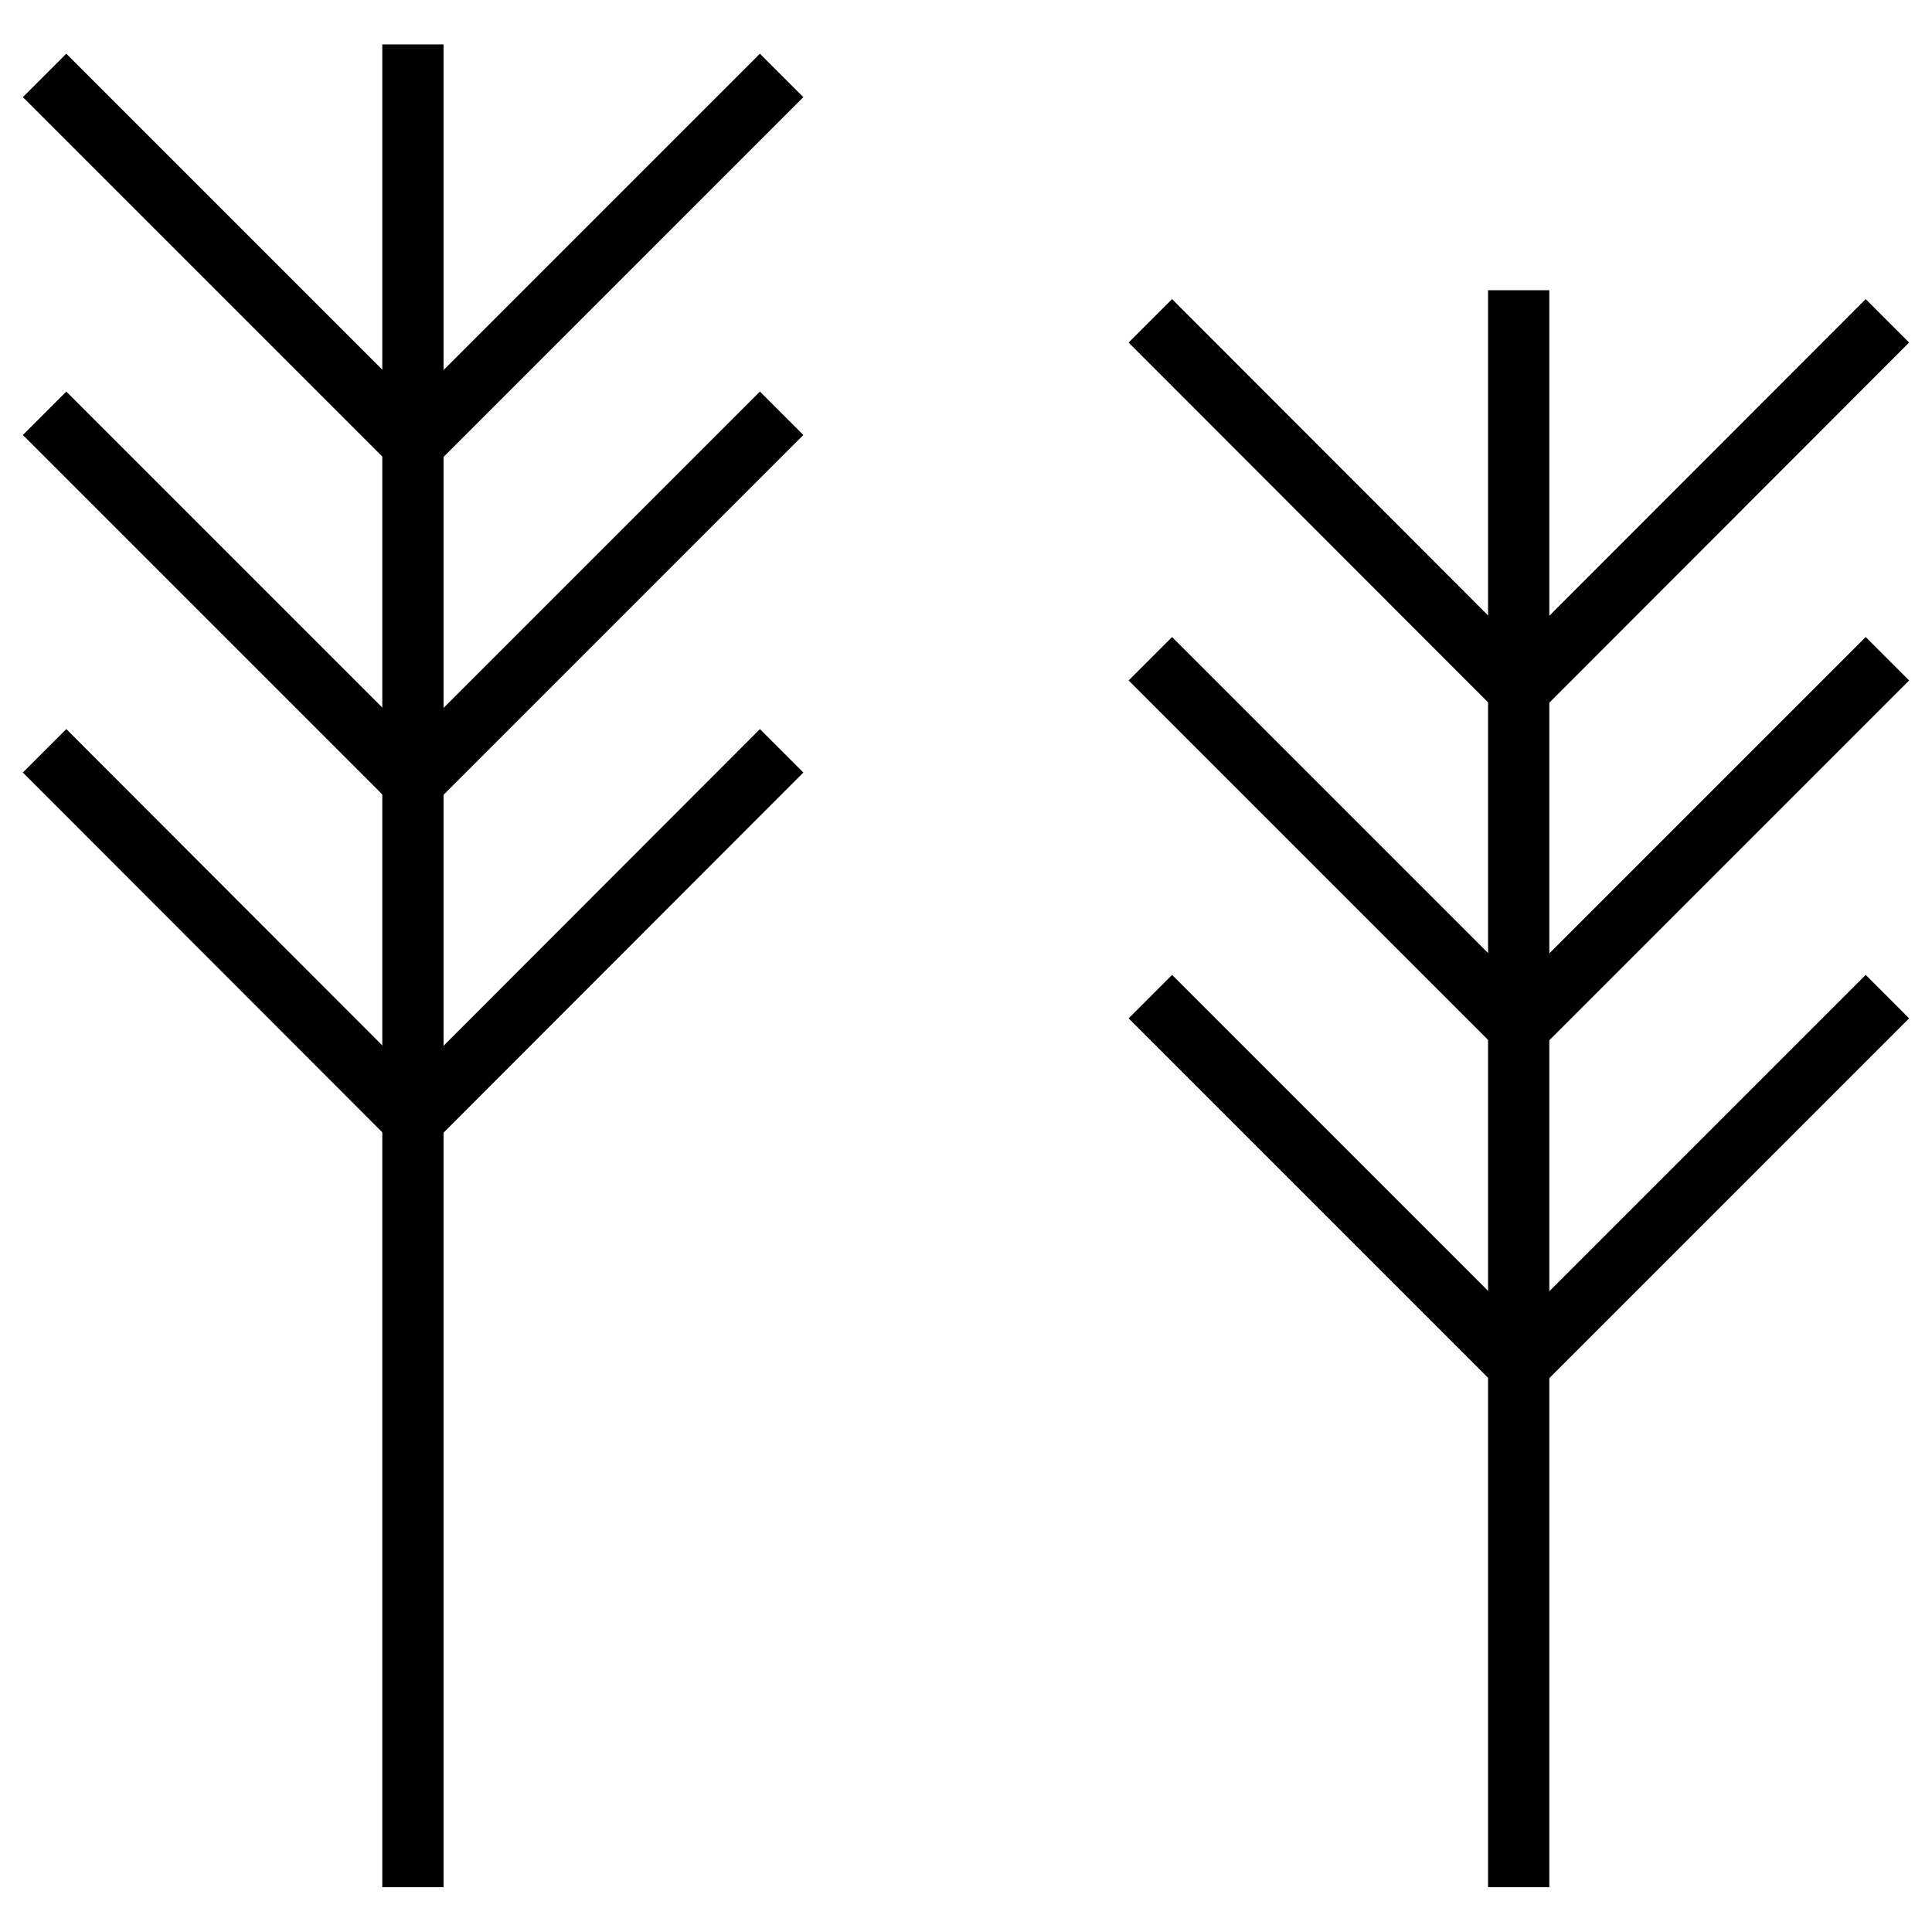
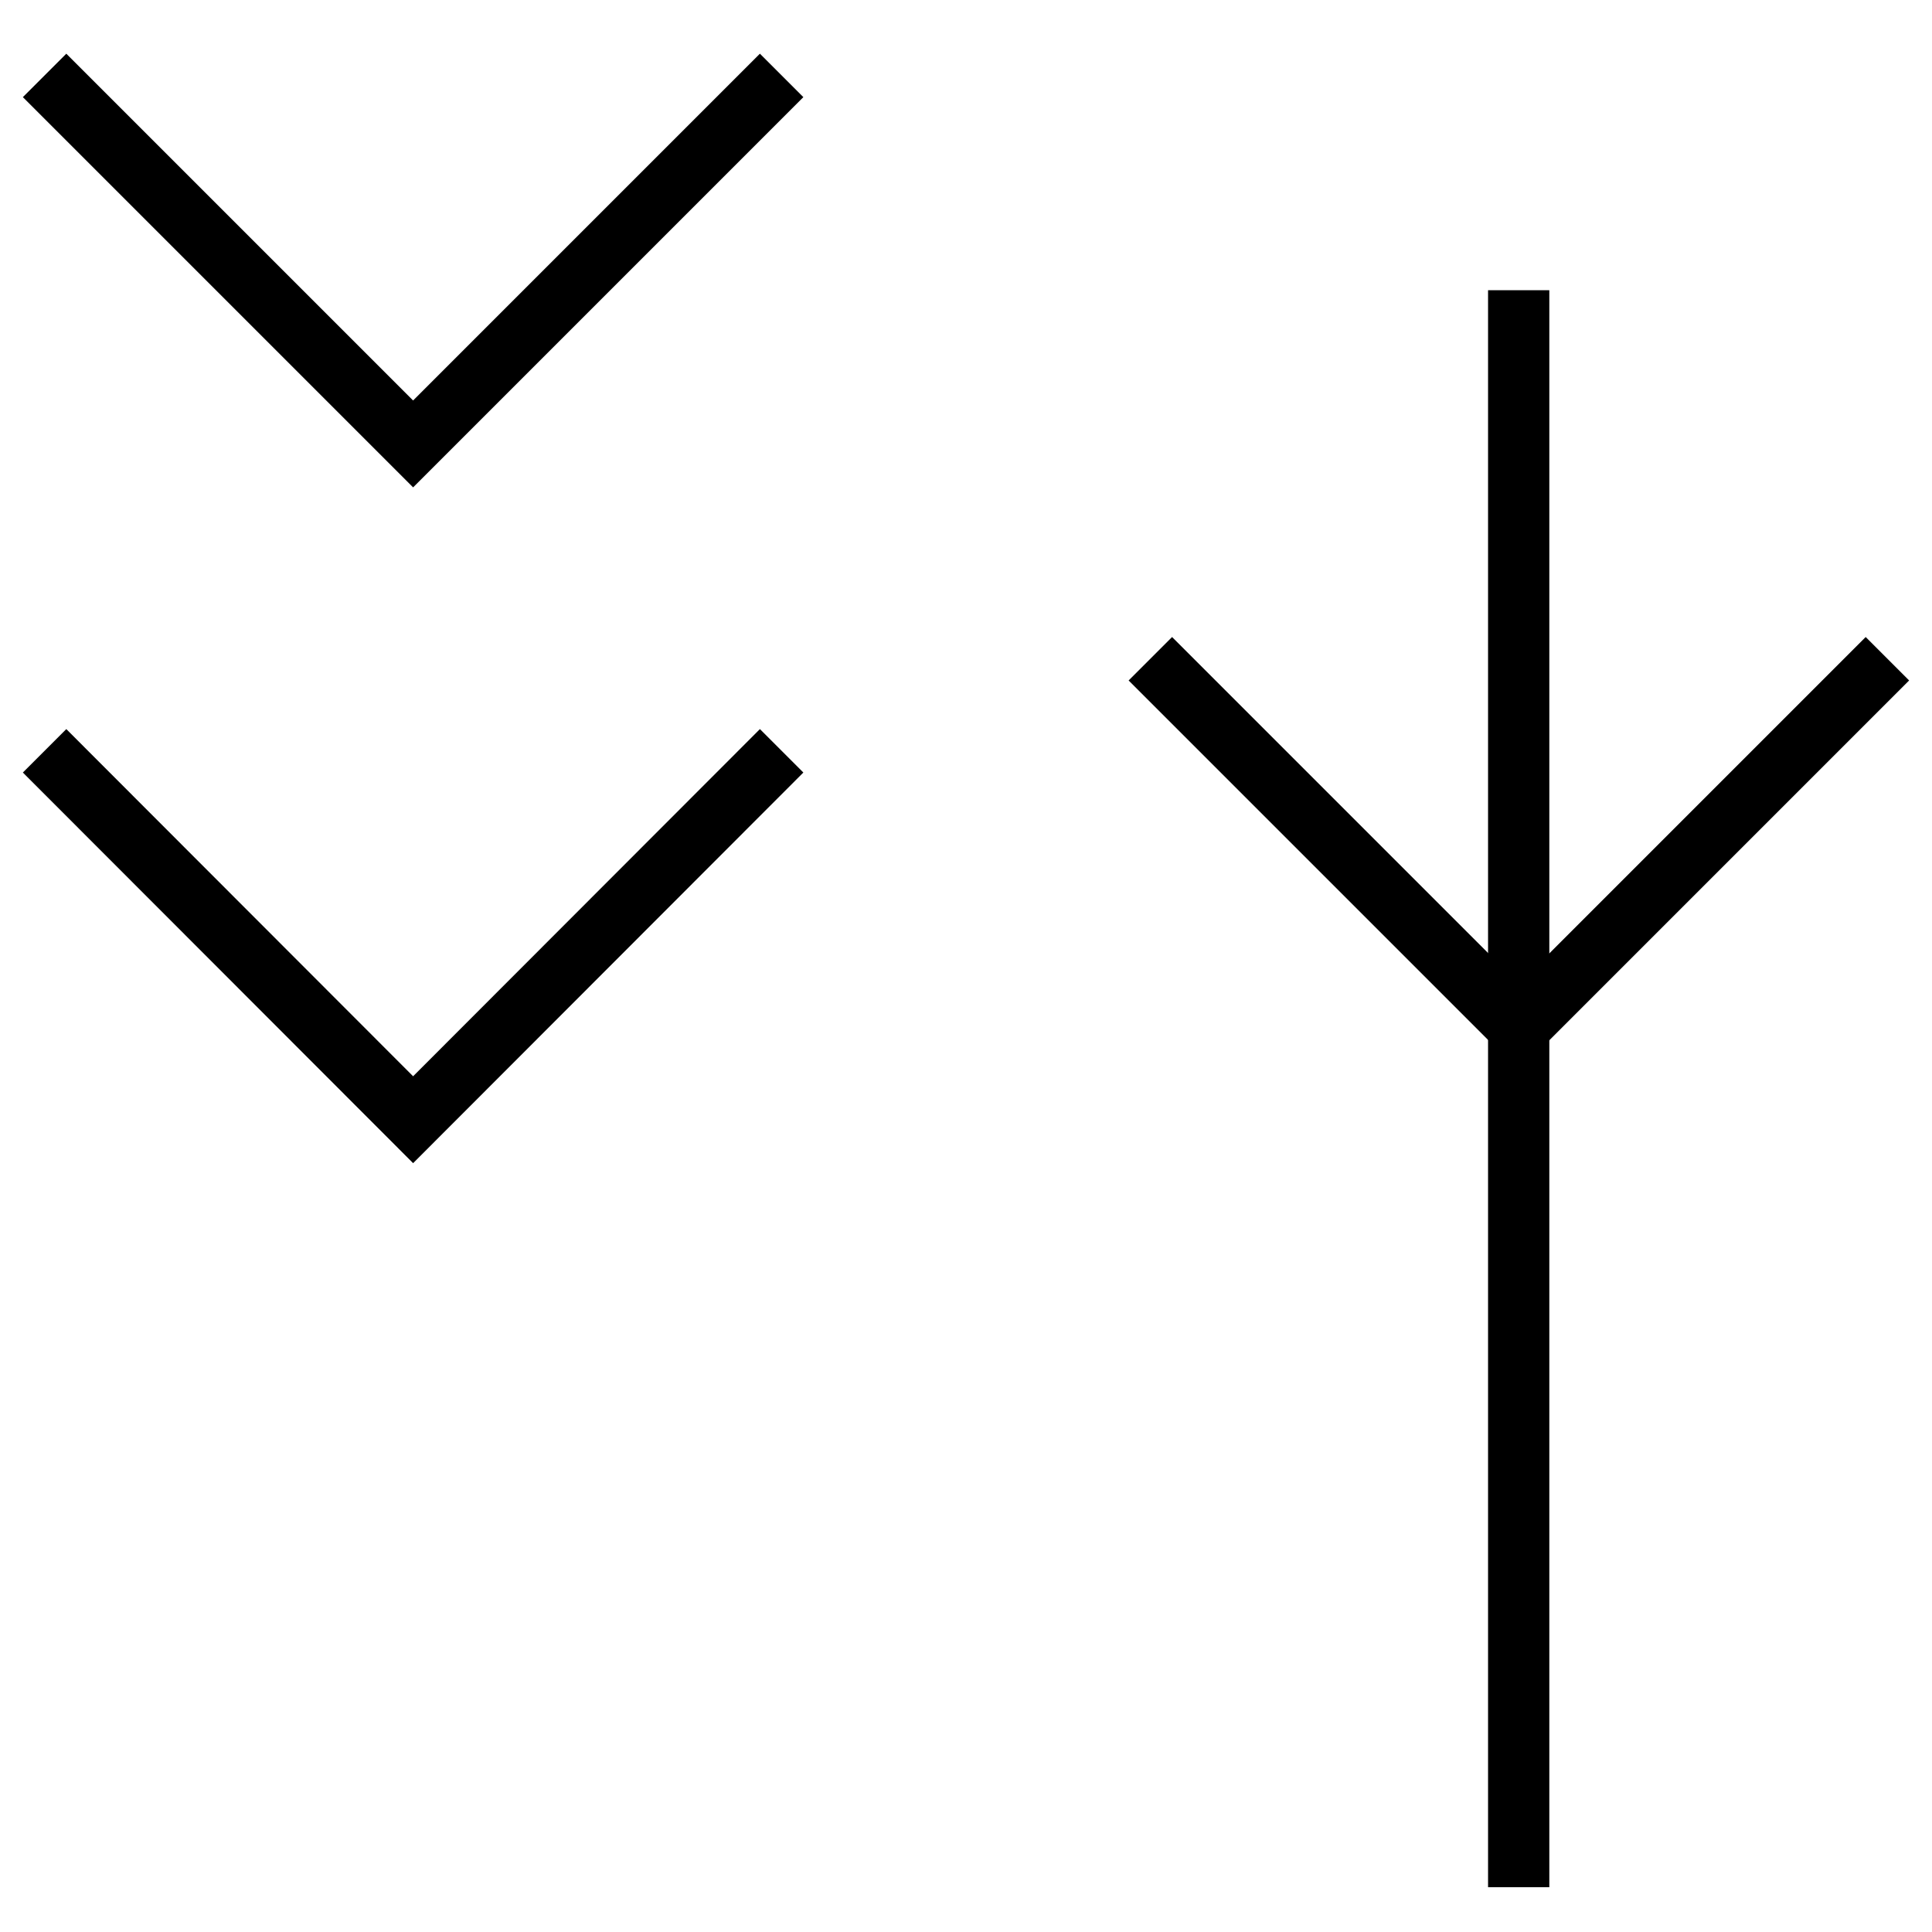
<svg xmlns="http://www.w3.org/2000/svg" fill="#000000" width="800px" height="800px" version="1.1" viewBox="144 144 512 512">
  <g>
-     <path d="m245.31 155.77h16.234v488.36h-16.234z" />
    <path d="m253.48 452.25-103.42-103.52 11.512-11.512 91.906 92.004 91.906-92.004 11.512 11.512z" />
-     <path d="m253.48 362.7-103.42-103.42 11.512-11.512 91.906 91.906 91.906-91.906 11.512 11.512z" />
    <path d="m253.48 273.16-103.42-103.42 11.512-11.512 91.906 91.906 91.906-91.906 11.512 11.512z" />
    <path d="m538.35 220.91h16.234v423.22h-16.234z" />
-     <path d="m546.52 517.29-103.42-103.42 11.512-11.512 91.906 91.906 91.906-91.906 11.512 11.512z" />
    <path d="m546.52 427.75-103.42-103.42 11.512-11.512 91.906 91.906 91.906-91.906 11.512 11.512z" />
-     <path d="m546.52 338.3-103.42-103.52 11.512-11.512 91.906 92.004 91.906-92.004 11.512 11.512z" />
  </g>
</svg>